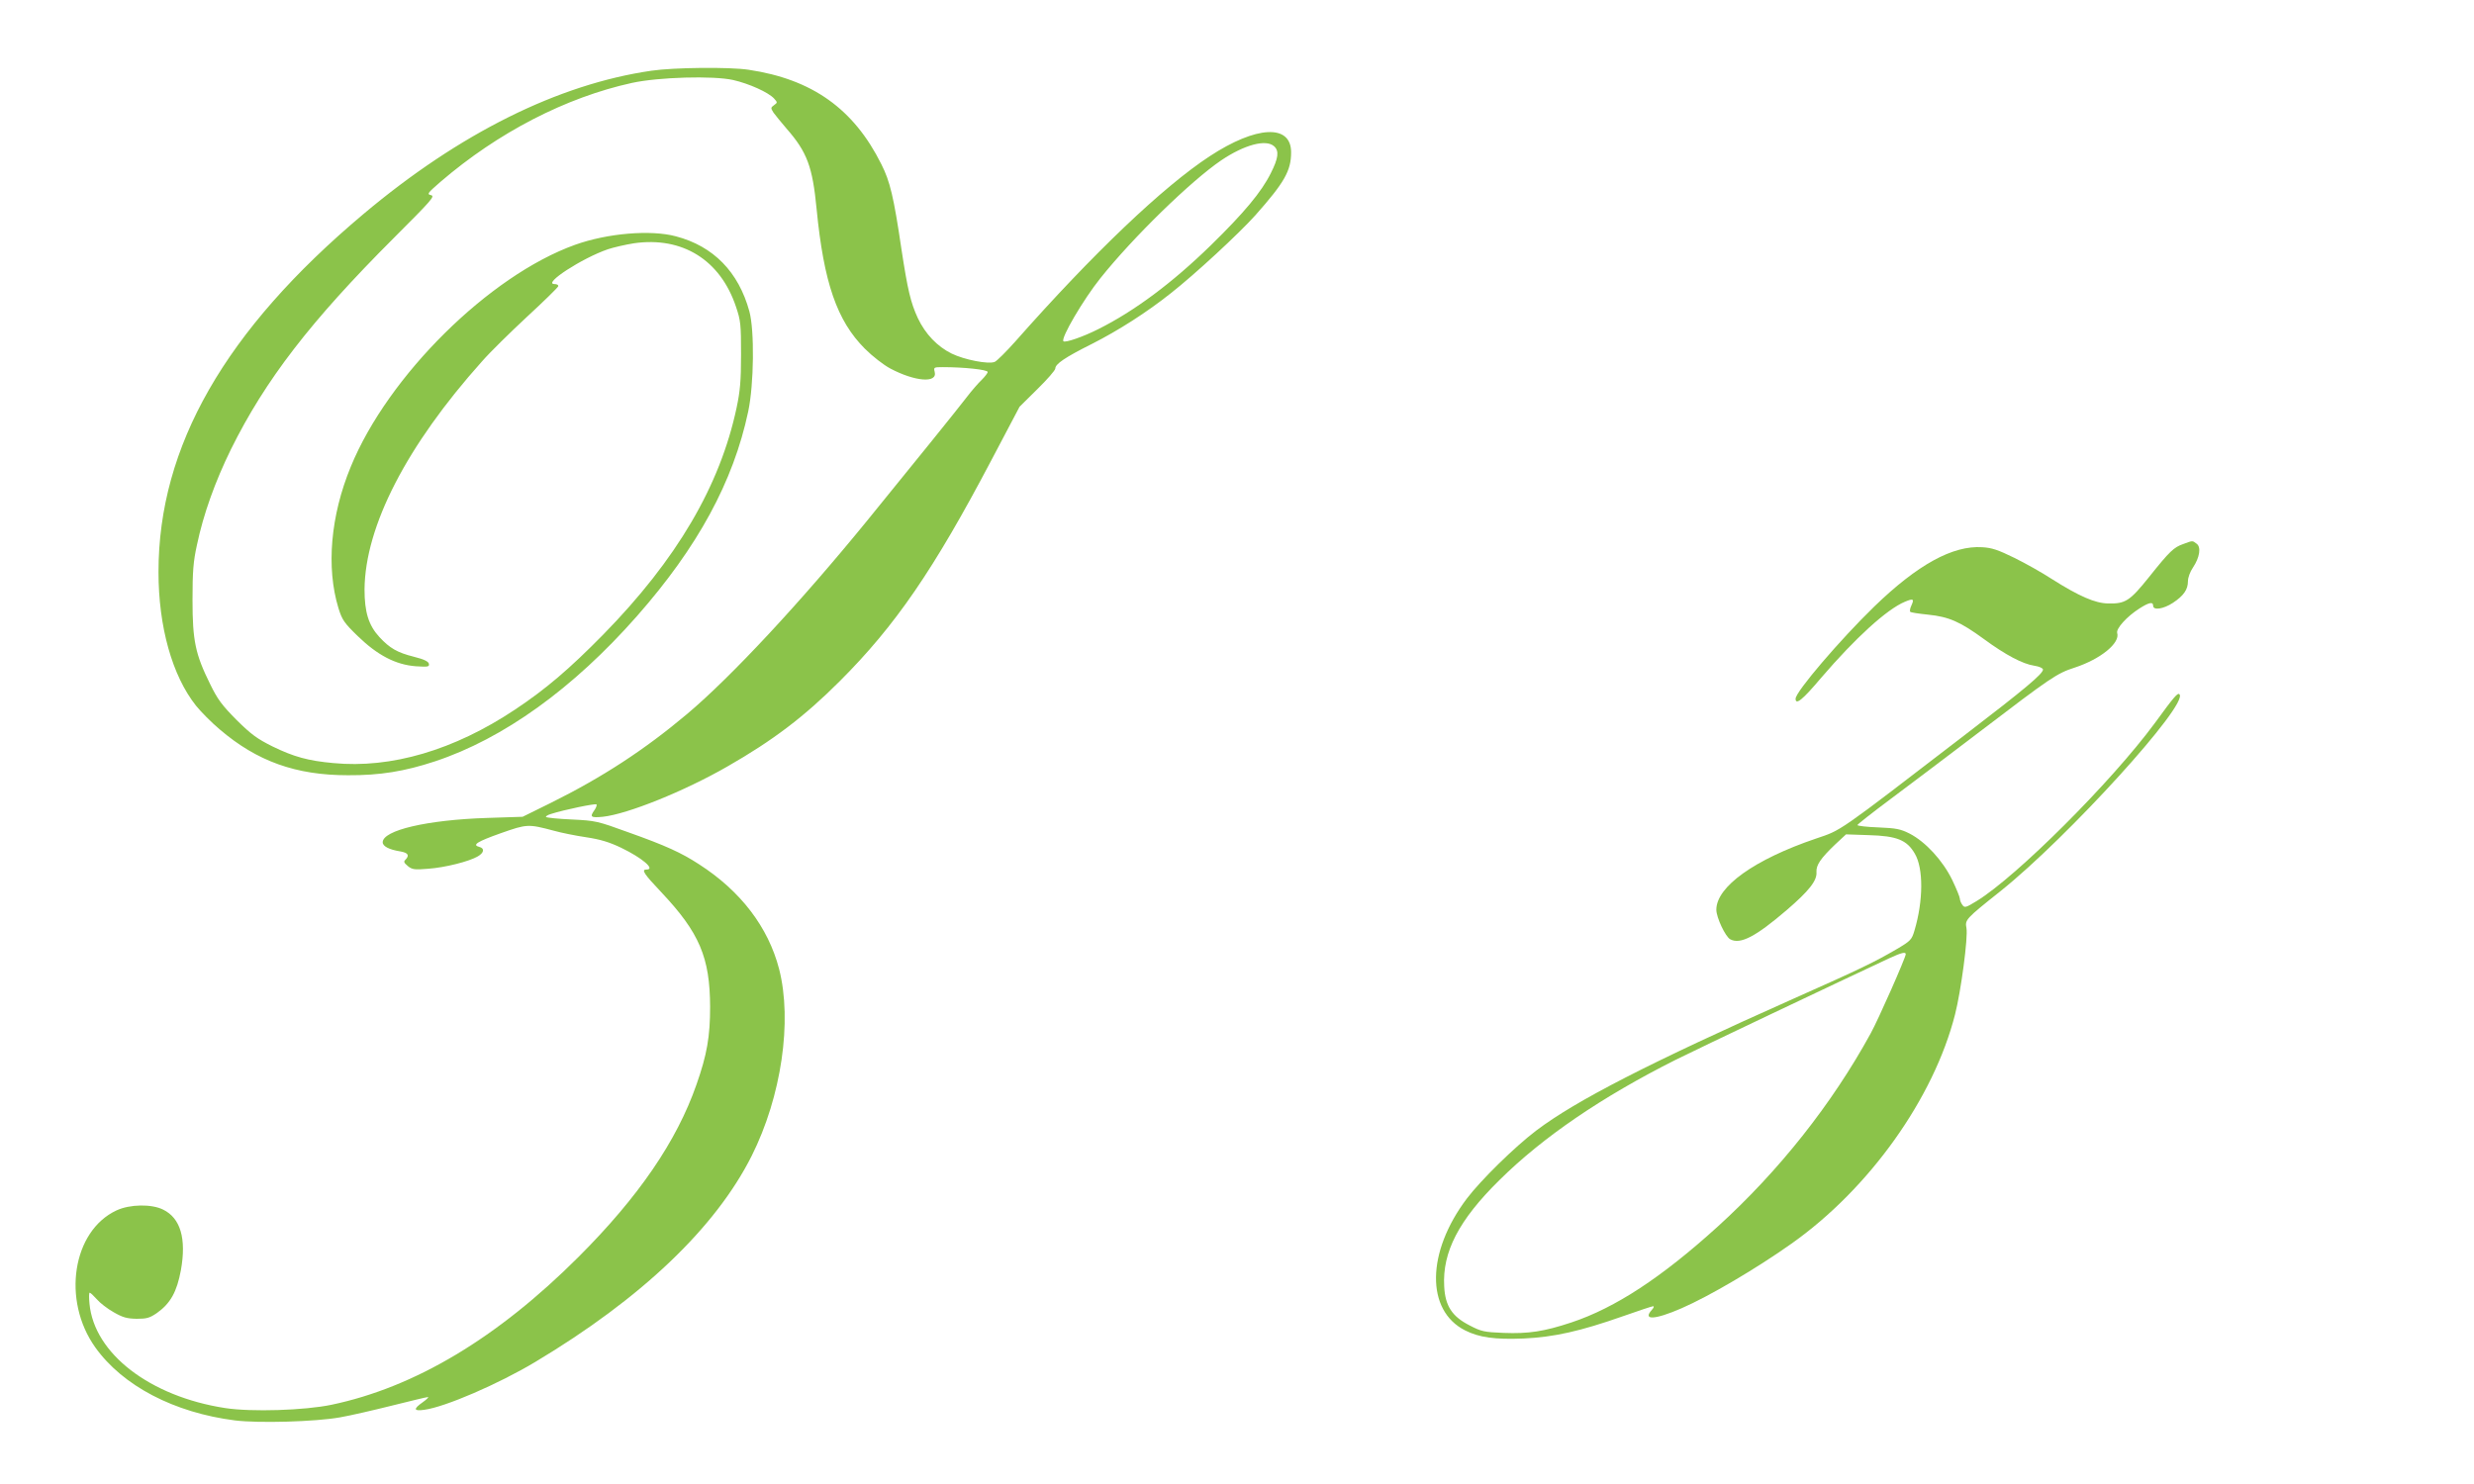
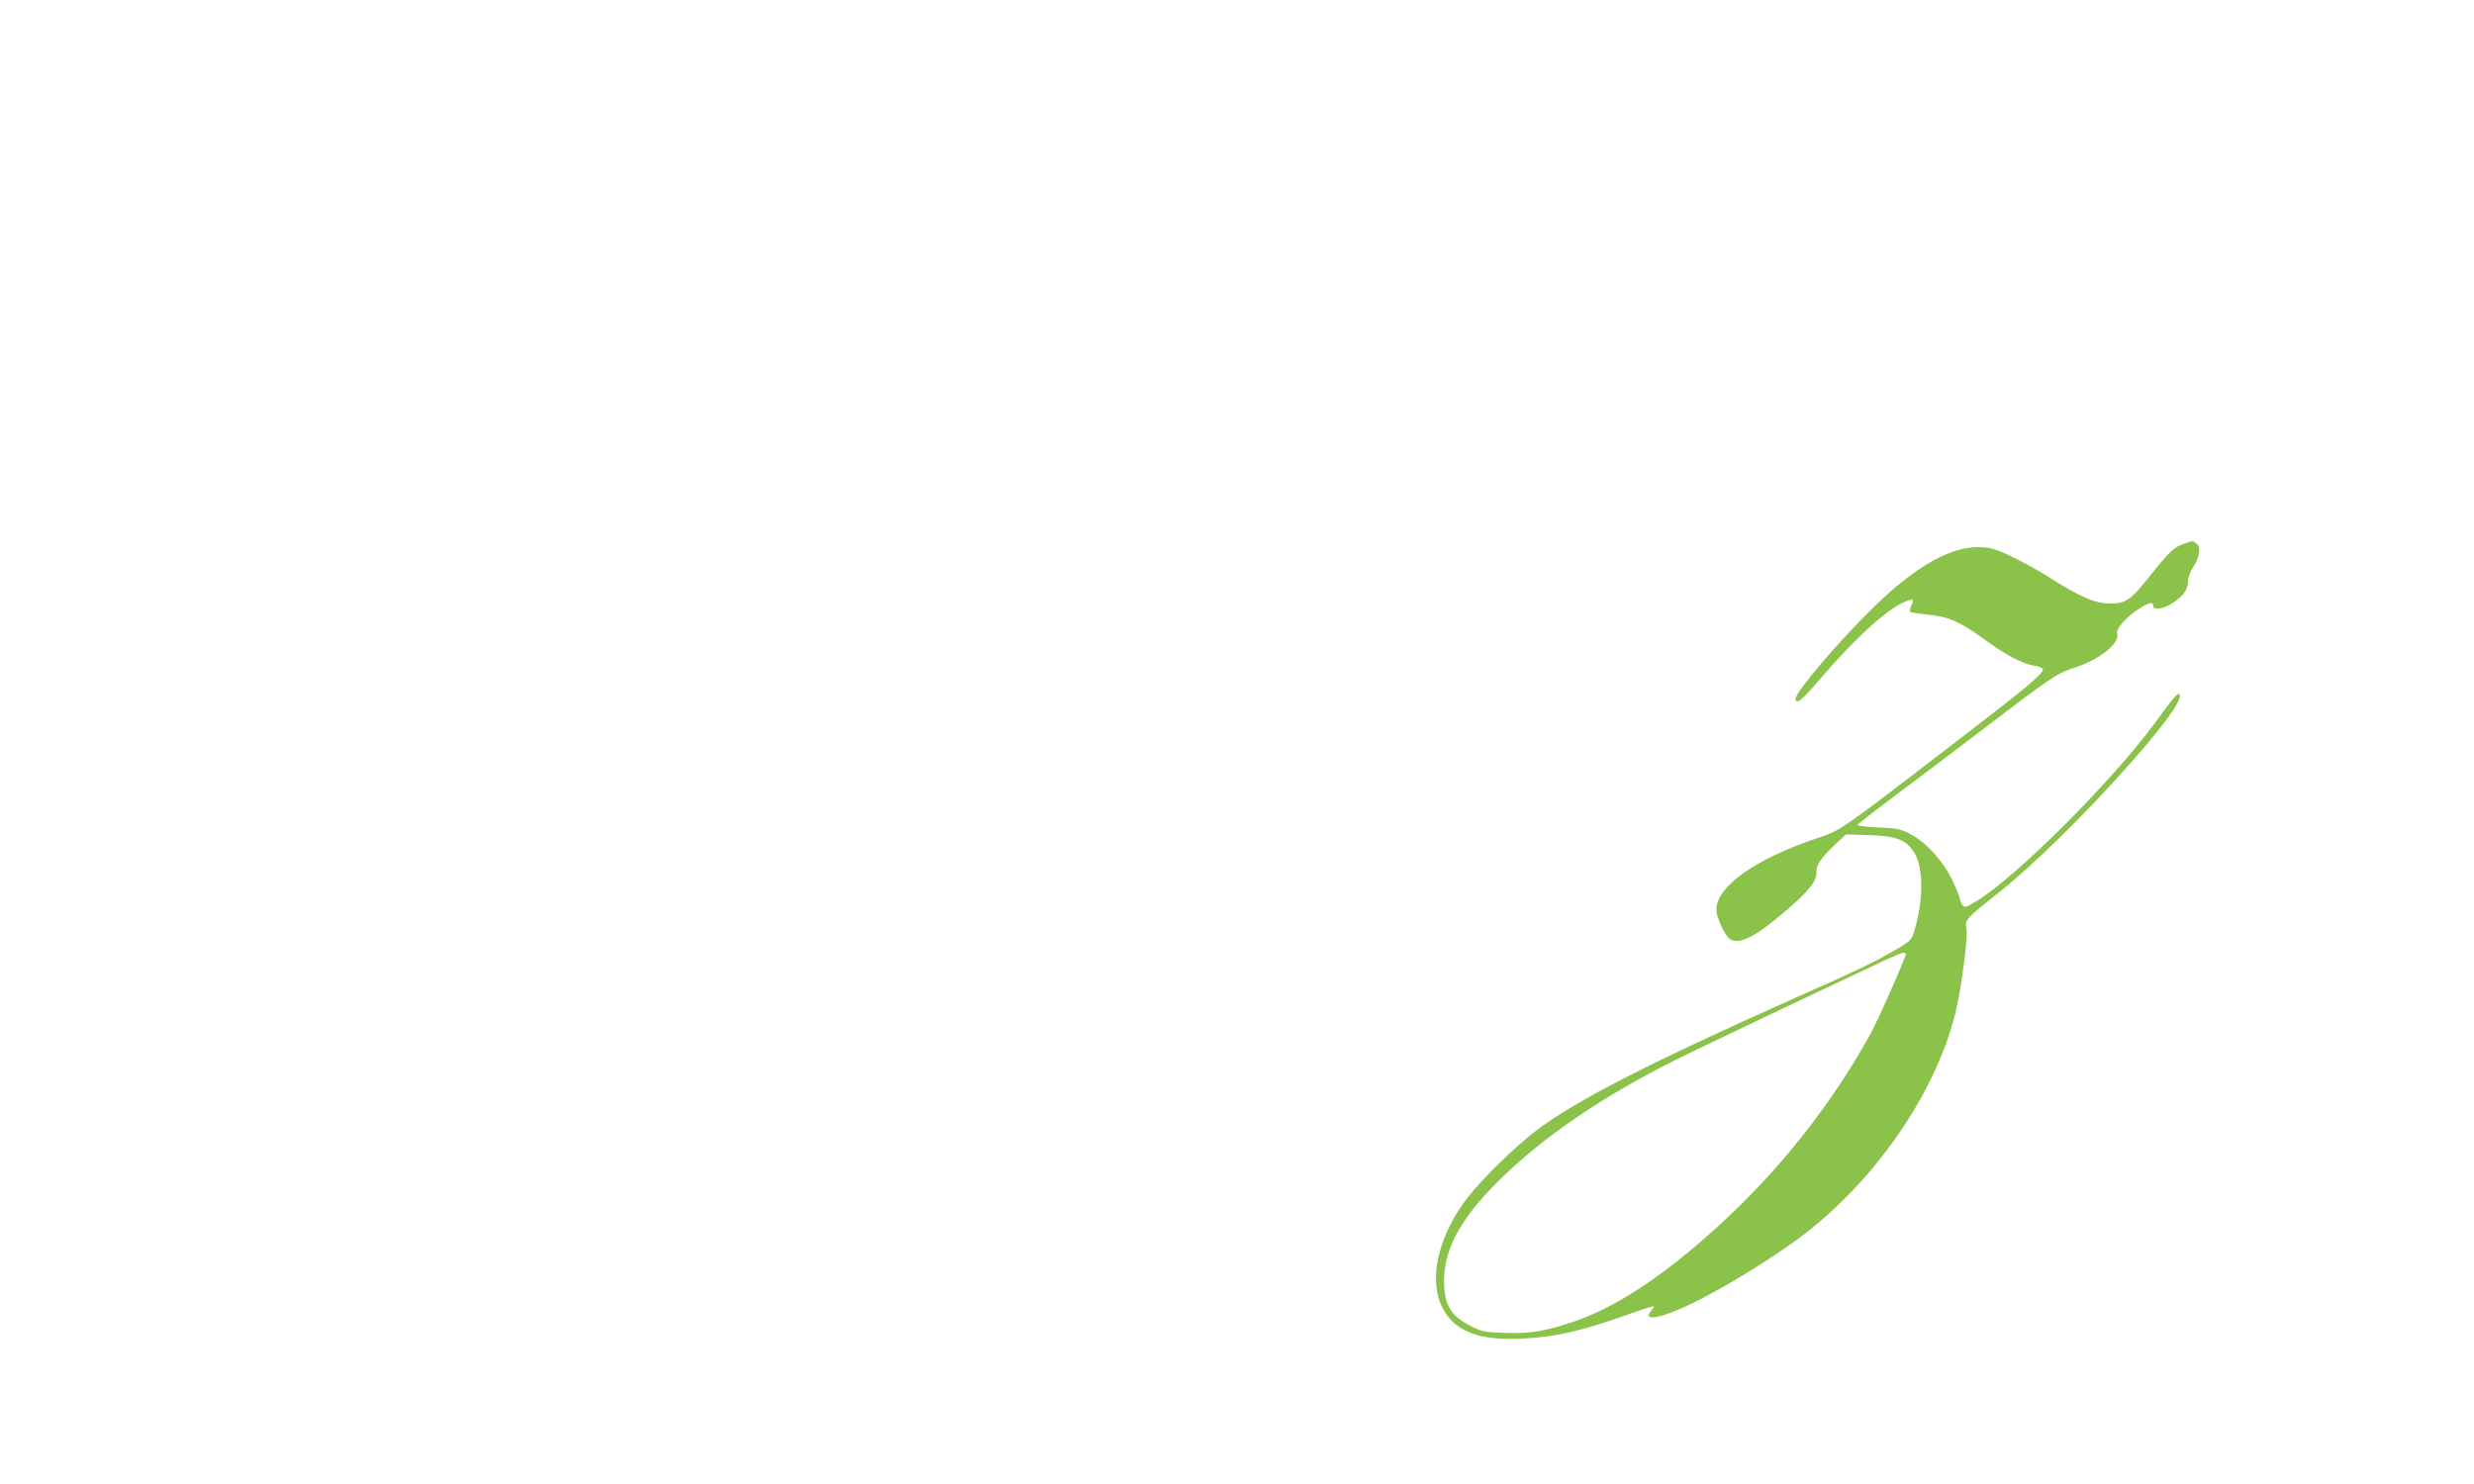
<svg xmlns="http://www.w3.org/2000/svg" version="1.0" width="1280pt" height="768pt" viewBox="0 0 1280 768" preserveAspectRatio="xMidYMid meet">
  <g transform="translate(0,768) scale(0.1,-0.1)" fill="#8bc34a" stroke="none">
-     <path d="M3370 7314 c-482 -70 -993 -324 -1490 -742 -715 -601 -1060 -1202 -1060 -1852 0 -284 71 -537 194 -692 25 -31 80 -87 123 -123 193 -165 394 -237 663 -237 165 -1 294 20 451 72 353 117 714 376 1045 752 314 357 498 695 575 1058 30 141 33 421 6 519 -56 204 -186 337 -380 388 -130 35 -355 16 -522 -44 -443 -159 -967 -677 -1160 -1148 -105 -254 -128 -522 -64 -732 19 -61 29 -76 100 -145 102 -99 196 -148 300 -156 64 -4 71 -3 68 13 -3 12 -25 23 -77 36 -87 22 -125 44 -179 102 -56 61 -77 129 -77 247 3 326 217 743 608 1180 41 47 146 150 232 230 87 80 159 151 162 158 2 7 -6 12 -20 12 -61 1 143 134 277 180 30 10 91 24 135 31 250 36 447 -86 528 -329 24 -71 26 -90 26 -247 0 -137 -5 -190 -23 -275 -86 -405 -310 -786 -690 -1174 -177 -180 -297 -282 -456 -388 -315 -210 -641 -306 -941 -277 -130 12 -203 32 -314 86 -80 40 -109 61 -186 137 -76 77 -98 106 -137 186 -76 154 -91 223 -91 435 0 148 4 199 23 285 33 158 94 328 176 495 178 359 411 662 844 1095 194 194 213 215 191 220 -22 5 -19 10 49 69 298 256 649 437 991 512 138 30 419 38 523 15 83 -19 183 -64 212 -96 18 -20 18 -21 0 -34 -18 -13 -18 -15 -3 -39 9 -13 40 -50 67 -82 107 -122 135 -198 156 -417 37 -380 105 -578 250 -723 39 -39 97 -84 131 -102 128 -68 245 -77 230 -18 -6 24 -5 25 42 25 108 0 232 -13 232 -25 0 -6 -14 -24 -31 -41 -17 -16 -52 -56 -77 -89 -45 -59 -262 -328 -516 -640 -345 -423 -702 -807 -931 -1000 -220 -185 -437 -327 -705 -460 l-146 -72 -184 -6 c-311 -10 -540 -64 -540 -126 0 -21 34 -38 90 -47 41 -7 50 -20 28 -43 -11 -10 -8 -16 12 -33 22 -18 34 -20 105 -14 87 6 213 38 257 64 33 19 36 42 8 49 -39 10 -13 27 111 71 136 48 142 48 274 13 39 -11 114 -26 168 -34 73 -11 119 -25 180 -54 110 -53 180 -113 132 -113 -28 0 -15 -21 76 -117 198 -210 252 -338 253 -593 0 -154 -16 -248 -71 -404 -102 -292 -299 -580 -609 -890 -420 -420 -846 -675 -1279 -766 -139 -29 -413 -38 -550 -17 -389 60 -678 282 -702 540 -3 31 -3 57 1 57 4 0 20 -15 37 -34 16 -19 55 -49 87 -67 47 -27 68 -33 119 -34 52 0 67 4 105 30 70 50 103 109 124 222 29 163 -2 269 -92 313 -60 30 -172 28 -241 -4 -228 -106 -284 -465 -110 -709 142 -199 408 -338 723 -378 122 -15 416 -7 544 16 52 9 173 37 269 61 96 24 179 44 185 44 6 0 -6 -12 -27 -27 -50 -35 -47 -47 8 -39 107 14 385 134 575 248 548 328 932 694 1119 1066 154 307 211 698 142 967 -56 216 -198 403 -414 542 -92 60 -173 97 -367 166 -159 58 -169 60 -292 66 -69 3 -129 9 -133 13 -3 3 9 11 27 16 65 21 229 55 234 49 3 -3 -1 -16 -10 -29 -26 -36 -20 -41 43 -35 128 14 421 132 644 260 236 135 398 258 582 442 288 288 485 575 785 1145 l145 275 92 91 c51 50 93 98 93 107 0 23 49 57 189 127 138 70 285 164 408 262 125 98 354 310 438 404 150 169 185 230 185 326 0 147 -180 138 -422 -21 -241 -158 -603 -503 -1003 -956 -49 -55 -98 -104 -109 -108 -33 -13 -156 11 -222 43 -75 37 -136 101 -175 183 -38 82 -53 148 -85 357 -40 271 -59 351 -104 440 -143 287 -358 440 -687 489 -98 15 -387 12 -503 -5z m3222 -391 c27 -24 22 -62 -17 -139 -48 -97 -139 -206 -311 -374 -200 -195 -395 -340 -581 -433 -79 -40 -172 -72 -181 -63 -15 15 103 216 191 326 170 213 469 504 625 610 120 81 232 111 274 73z" />
    <path d="M11297 4865 c-50 -17 -71 -37 -178 -171 -100 -125 -123 -139 -212 -137 -67 1 -150 37 -292 127 -49 32 -136 81 -193 109 -84 41 -115 52 -166 55 -153 10 -335 -90 -560 -308 -175 -170 -406 -440 -406 -476 0 -35 36 -6 133 109 176 205 339 354 433 393 43 18 49 15 33 -20 -7 -14 -9 -29 -6 -32 3 -4 45 -10 93 -15 108 -11 166 -37 288 -126 113 -83 201 -129 260 -138 27 -4 46 -13 46 -20 0 -22 -93 -100 -401 -336 -674 -518 -639 -493 -774 -539 -318 -108 -515 -249 -515 -368 0 -40 47 -140 72 -153 52 -28 131 13 293 152 114 98 157 152 153 196 -2 36 21 70 96 142 l57 53 117 -4 c146 -4 198 -25 239 -96 45 -76 44 -244 -2 -398 -14 -47 -19 -53 -92 -96 -113 -66 -182 -100 -533 -256 -745 -332 -1126 -527 -1332 -683 -112 -85 -287 -257 -359 -352 -209 -277 -213 -579 -9 -682 73 -37 155 -48 303 -42 155 7 292 37 516 116 79 28 149 51 154 51 6 0 3 -8 -6 -18 -51 -56 14 -53 152 7 145 63 388 206 570 335 403 285 736 753 846 1186 31 121 68 401 59 447 -8 43 -5 47 176 191 349 279 976 969 926 1019 -9 9 -26 -10 -128 -150 -225 -305 -714 -793 -921 -920 -57 -35 -63 -36 -74 -20 -7 9 -13 24 -13 32 0 8 -18 52 -40 98 -49 100 -137 196 -220 239 -48 24 -69 28 -162 32 -60 2 -108 8 -108 12 0 4 78 65 173 136 94 70 303 228 462 349 366 279 396 300 489 330 134 44 236 127 220 179 -7 22 49 85 115 127 50 32 71 36 71 14 0 -25 53 -17 102 15 56 37 78 69 78 112 0 19 11 49 26 71 35 52 43 106 19 123 -22 17 -20 17 -68 -1z m-1437 -2123 c0 -17 -142 -339 -182 -411 -200 -365 -474 -711 -791 -999 -290 -263 -529 -420 -757 -496 -142 -47 -222 -59 -351 -54 -100 4 -115 7 -176 39 -90 46 -126 100 -131 202 -10 177 75 342 285 549 225 223 530 431 912 623 118 59 847 405 1106 526 63 29 85 34 85 21z" />
  </g>
</svg>